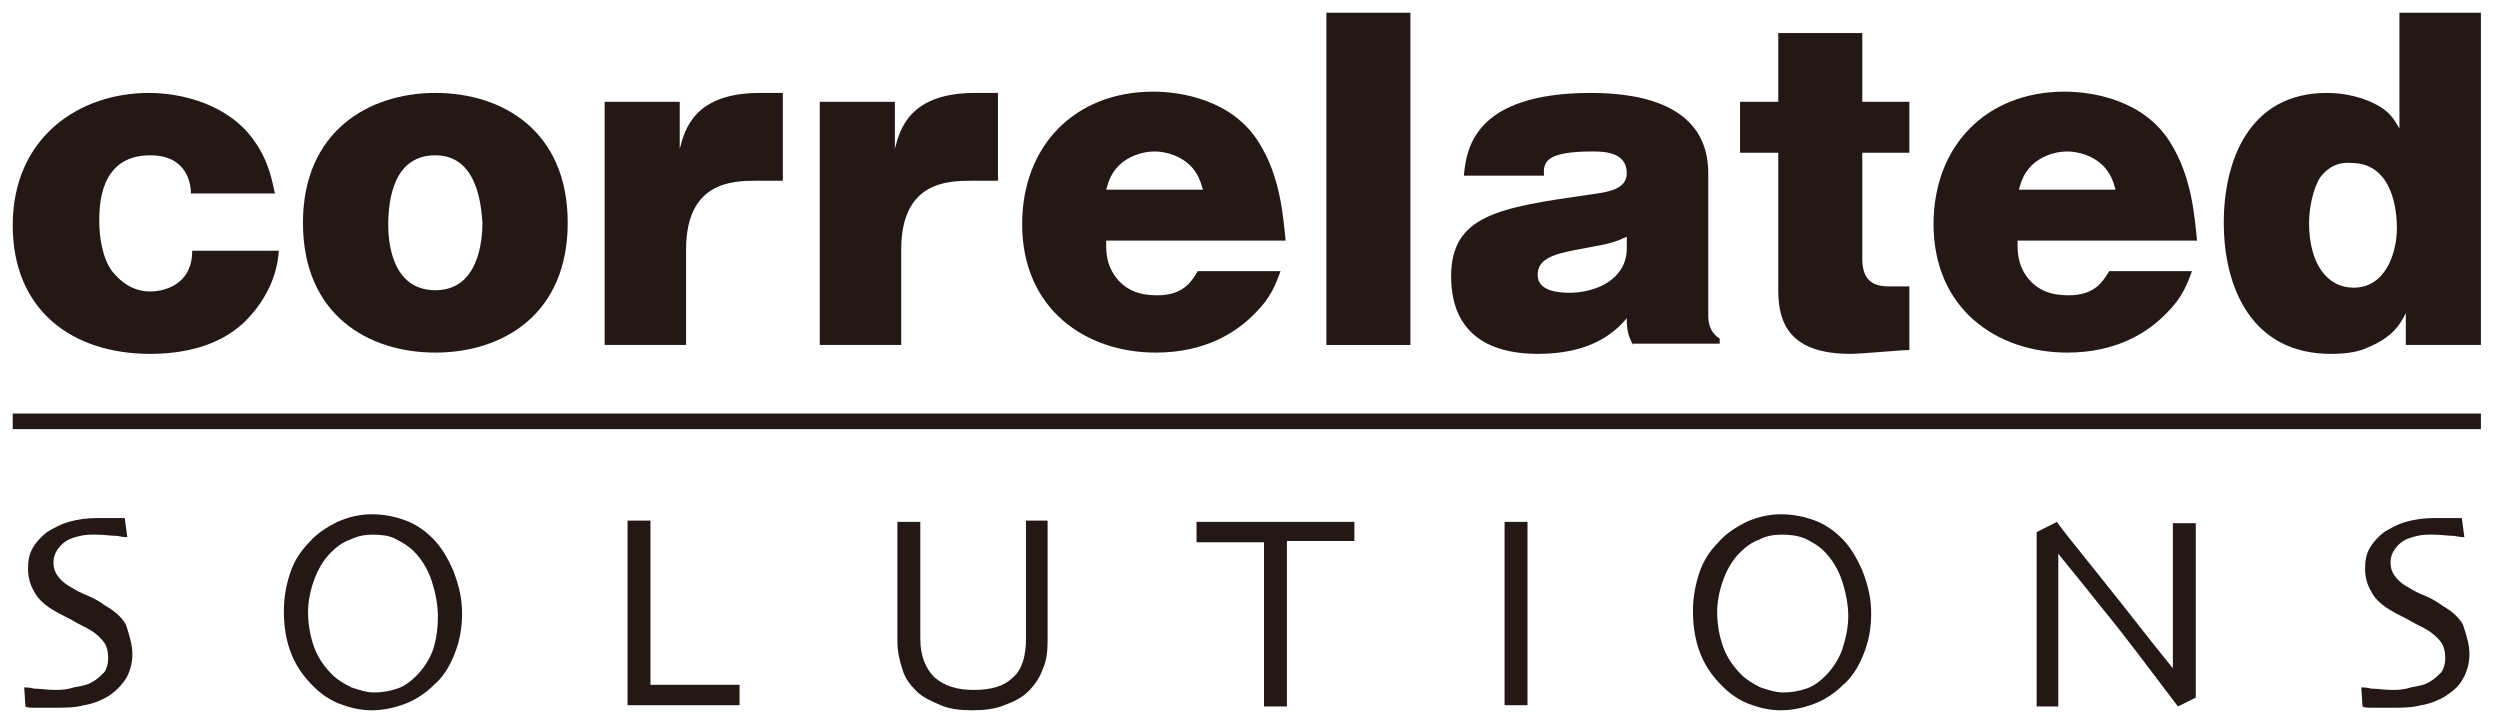
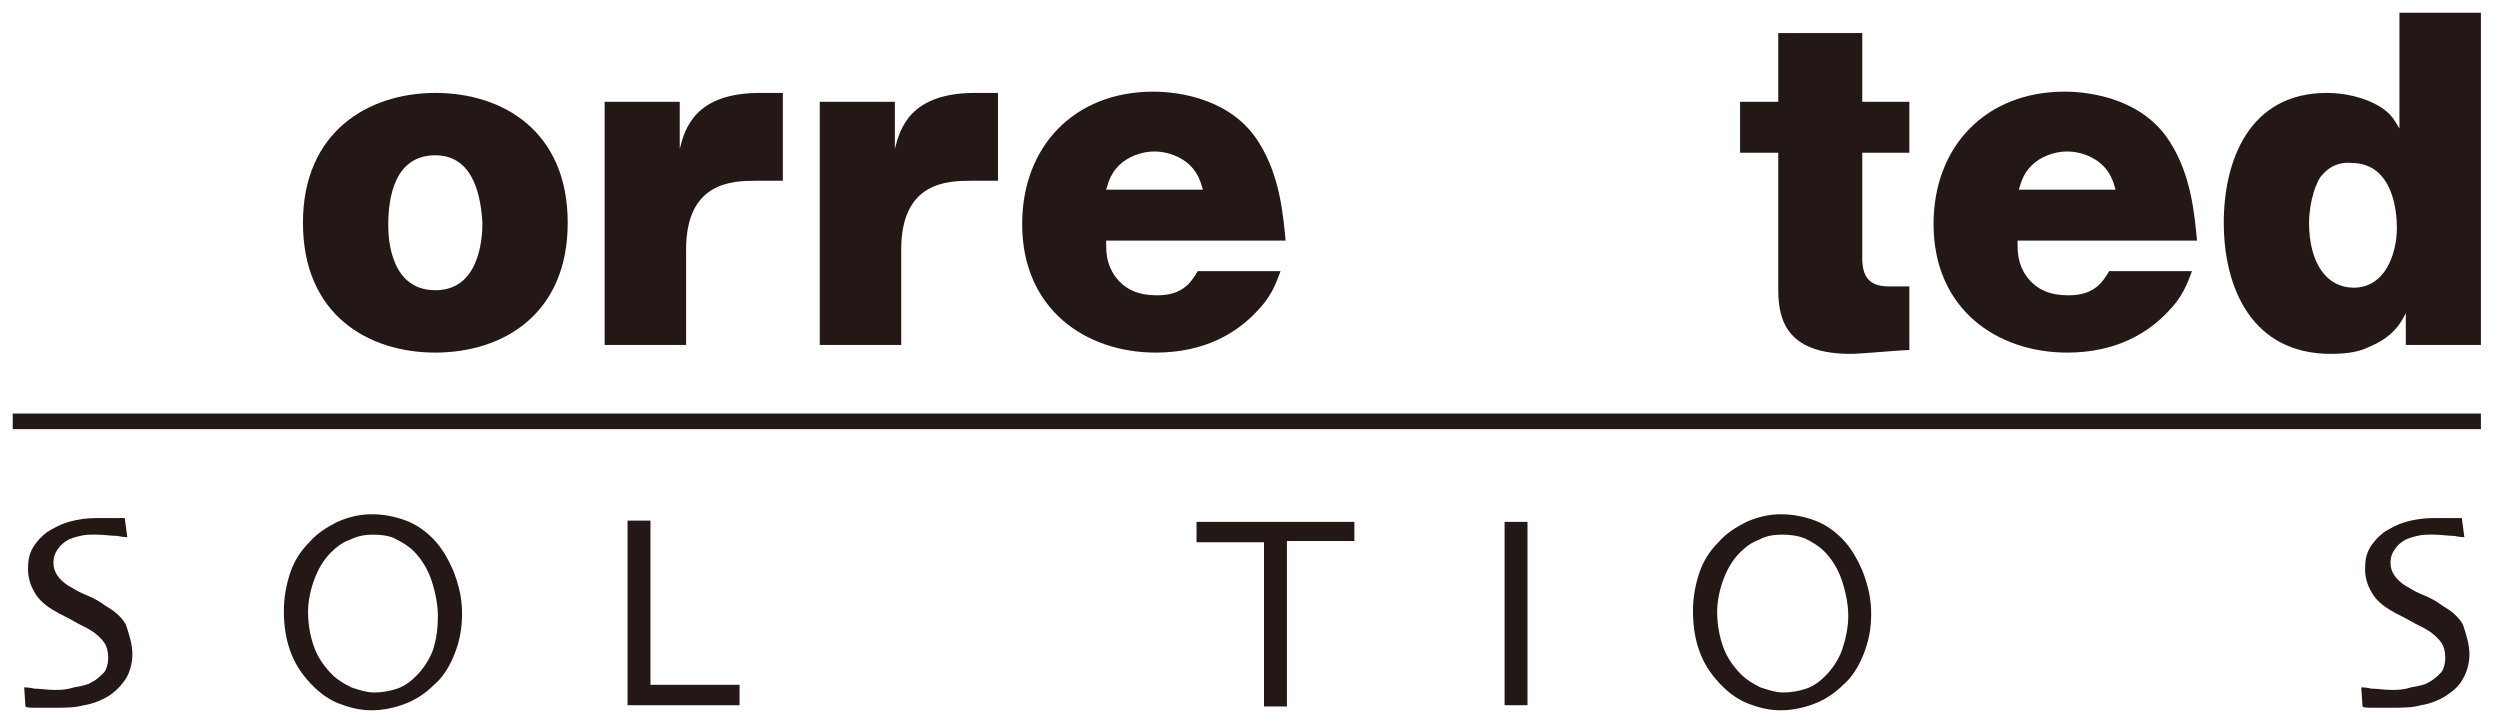
<svg xmlns="http://www.w3.org/2000/svg" version="1.1" id="レイヤー_1" x="0px" y="0px" viewBox="0 0 196.4 57.2" style="enable-background:new 0 0 196.4 57.2;" xml:space="preserve">
  <style type="text/css">
	.st0{fill:#231815;}
	.st1{fill:none;stroke:#231815;stroke-width:1.225;}
</style>
  <g>
    <g>
-       <path class="st0" d="M15,15.2c0-0.6-0.2-3-3.2-3c-4,0-4,4-4,5.2c0,1.1,0.2,2.8,1,3.9c0.8,1,1.8,1.6,3,1.6c0.9,0,3.3-0.4,3.3-3.2    h6.8c-0.1,1.9-1,3.9-2.6,5.5c-1.6,1.6-4.1,2.6-7.5,2.6C5.7,27.8,1,24.4,1,17.7C1,10.8,6.2,7.3,11.7,7.3c2.6,0,6.3,0.9,8.3,3.8    c1.2,1.7,1.4,3.3,1.6,4.1H15z" />
      <path class="st0" d="M34.2,7.3c5.3,0,10.4,3,10.4,10.2c0,7.2-5.1,10.2-10.4,10.2c-5.2,0-10.4-2.9-10.4-10.2    C23.8,10.3,29,7.3,34.2,7.3z M34.2,12.2c-3.2,0-3.7,3.3-3.7,5.5c0,1.1,0.2,5.1,3.7,5.1c3.4,0,3.7-3.9,3.7-5.3    C37.8,16.1,37.5,12.2,34.2,12.2z" />
      <path class="st0" d="M53.4,8v3.7c0.4-1.6,1.2-4.4,6.3-4.4h1.8v6.9h-2.1c-1.9,0-5.5,0.1-5.5,5.4v7.5h-6.4V8H53.4z" />
      <path class="st0" d="M70.3,8v3.7c0.4-1.6,1.2-4.4,6.3-4.4h1.8v6.9h-2.1c-1.9,0-5.5,0.1-5.5,5.4v7.5h-6.4V8H70.3z" />
      <path class="st0" d="M86.9,19c0,0.8,0,1.7,0.7,2.7c0.8,1.1,1.9,1.5,3.3,1.5c2.1,0,2.7-1.1,3.2-1.9h6.5c-0.4,1.1-0.8,2.1-1.9,3.2    c-1.5,1.6-4,3.2-7.9,3.2c-5.5,0-10.5-3.4-10.5-10.1c0-6.1,4.1-10.4,10.3-10.4c2.1,0,6.2,0.6,8.3,4c1.7,2.7,1.9,5.8,2.1,7.7H86.9z     M94.5,14.9c-0.2-0.7-0.4-1.3-1-1.9c-0.7-0.7-1.8-1.1-2.8-1.1c-1,0-2.1,0.4-2.8,1.1c-0.6,0.6-0.8,1.2-1,1.9H94.5z" />
-       <path class="st0" d="M110.8,1v26.1h-6.6V1H110.8z" />
-       <path class="st0" d="M128.3,27.1c-0.4-0.7-0.5-1.2-0.5-2.1c-1.1,1.3-3,2.8-7,2.8c-2.7,0-6.8-0.8-6.8-6.1c0-4.8,3.8-5.4,10.8-6.4    c1.5-0.2,3-0.4,3-1.7c0-1.7-1.9-1.7-2.7-1.7c-3.6,0-3.9,0.8-3.8,1.9H115c0.2-2,0.7-6.5,10-6.5c4.4,0,9.2,1.2,9.2,6.3v11.2    c0,0.5,0.1,1.3,0.9,1.8v0.4H128.3z M127.8,18.6c-0.9,0.4-1.1,0.5-3.3,0.9c-2.2,0.4-3.7,0.7-3.7,2.1c0,1.3,1.7,1.4,2.5,1.4    c2,0,4.5-1,4.5-3.5V18.6z" />
      <path class="st0" d="M146.3,12v8.3c0,1.7,0.8,2.2,2.1,2.2h1.6v5c-0.7,0-3.8,0.3-4.6,0.3c-4.8,0-5.7-2.4-5.7-5V12h-3V8h3V2.6h6.6V8    h3.7v4H146.3z" />
      <path class="st0" d="M158.5,19c0,0.8,0,1.7,0.7,2.7c0.8,1.1,1.9,1.5,3.3,1.5c2.1,0,2.7-1.1,3.2-1.9h6.5c-0.4,1.1-0.8,2.1-1.9,3.2    c-1.5,1.6-4,3.2-7.9,3.2c-5.5,0-10.5-3.4-10.5-10.1c0-6.1,4.1-10.4,10.3-10.4c2.1,0,6.2,0.6,8.3,4c1.7,2.7,1.9,5.8,2.1,7.7H158.5z     M166.2,14.9c-0.2-0.7-0.4-1.3-1-1.9c-0.7-0.7-1.8-1.1-2.8-1.1c-1,0-2.1,0.4-2.8,1.1c-0.6,0.6-0.8,1.2-1,1.9H166.2z" />
      <path class="st0" d="M188.5,1h6.4v26.1h-5.9v-2.5c-0.4,0.8-1,1.9-3,2.7c-0.6,0.3-1.5,0.5-2.9,0.5c-6.2,0-8.4-5.2-8.4-10.3    c0-4.9,2-10.2,8.1-10.2c1.3,0,2.9,0.3,4.2,1.1c0.8,0.5,1.1,1,1.5,1.7V1z M182.3,13.9c-0.6,0.9-0.9,2.5-0.9,3.6    c0,3.2,1.4,5.1,3.5,5.1c2.5,0,3.4-2.7,3.4-4.7c0-1.3-0.3-5.1-3.6-5.1C183.4,12.7,182.7,13.4,182.3,13.9z" />
    </g>
    <g>
      <path class="st0" d="M10.4,51.4c0,0.7-0.2,1.4-0.5,1.9c-0.4,0.6-0.8,1-1.4,1.4c-0.5,0.3-1.2,0.6-1.9,0.7c-0.7,0.2-1.5,0.2-2.3,0.2    c-0.5,0-0.9,0-1.4,0c-0.5,0-0.8,0-0.9-0.1L1.9,54c0.1,0,0.4,0,0.8,0.1c0.5,0,1,0.1,1.6,0.1c0.4,0,0.9,0,1.5-0.2    c0.6-0.1,1.1-0.2,1.4-0.4c0.4-0.2,0.7-0.5,1-0.8c0.2-0.3,0.3-0.7,0.3-1.1c0-0.5-0.1-0.9-0.3-1.2c-0.2-0.3-0.6-0.7-1.1-1    c-0.3-0.2-0.8-0.4-1.3-0.7c-0.5-0.3-1-0.5-1.5-0.8c-0.7-0.4-1.3-0.9-1.6-1.5c-0.3-0.5-0.5-1.1-0.5-1.8c0-0.7,0.1-1.2,0.4-1.7    c0.3-0.5,0.7-0.9,1.1-1.2c0.5-0.3,1-0.6,1.7-0.8c0.7-0.2,1.4-0.3,2.2-0.3c0.4,0,0.9,0,1.4,0c0.5,0,0.7,0,0.8,0l0.2,1.5    c-0.1,0-0.3,0-0.8-0.1c-0.5,0-1-0.1-1.7-0.1c-0.4,0-0.8,0-1.2,0.1c-0.4,0.1-0.8,0.2-1.1,0.4c-0.3,0.2-0.5,0.4-0.7,0.7    c-0.2,0.3-0.3,0.6-0.3,1c0,0.4,0.1,0.7,0.3,1c0.2,0.3,0.6,0.7,1.2,1c0.3,0.2,0.7,0.4,1.2,0.6c0.5,0.2,1,0.5,1.4,0.8    c0.7,0.4,1.3,0.9,1.6,1.5C10.2,50,10.4,50.7,10.4,51.4z" />
      <path class="st0" d="M36.3,48.2c0,1.2-0.2,2.2-0.6,3.2c-0.4,1-0.9,1.8-1.6,2.4c-0.7,0.7-1.5,1.2-2.3,1.5c-0.8,0.3-1.7,0.5-2.6,0.5    c-0.9,0-1.7-0.2-2.5-0.5c-0.8-0.3-1.5-0.8-2.1-1.4c-0.7-0.7-1.3-1.5-1.7-2.5c-0.4-1-0.6-2.1-0.6-3.4c0-1.1,0.2-2.1,0.5-3    c0.3-0.9,0.8-1.7,1.5-2.4c0.6-0.7,1.4-1.2,2.2-1.6c0.9-0.4,1.8-0.6,2.7-0.6c1,0,1.9,0.2,2.7,0.5c0.8,0.3,1.5,0.8,2.1,1.4    c0.7,0.7,1.2,1.6,1.6,2.5C36.1,46.1,36.3,47.1,36.3,48.2z M34.4,48.4c0-0.9-0.2-1.9-0.5-2.8c-0.3-0.9-0.8-1.7-1.4-2.3    c-0.4-0.4-0.9-0.7-1.5-1C30.6,42.1,30,42,29.3,42c-0.6,0-1.2,0.1-1.8,0.4c-0.6,0.2-1.1,0.6-1.5,1c-0.6,0.6-1,1.3-1.3,2.1    c-0.3,0.8-0.5,1.7-0.5,2.6c0,1,0.2,2,0.5,2.8c0.3,0.8,0.8,1.5,1.4,2.1c0.4,0.4,0.9,0.7,1.5,1c0.6,0.2,1.2,0.4,1.8,0.4    c0.6,0,1.2-0.1,1.8-0.3c0.6-0.2,1.1-0.6,1.5-1c0.5-0.5,1-1.2,1.3-2C34.3,50.2,34.4,49.3,34.4,48.4z" />
      <path class="st0" d="M58.2,55.4c-0.1,0-0.5,0-1.4,0c-0.8,0-1.9,0-3.2,0c-0.8,0-1.6,0-2.4,0c-0.8,0-1.4,0-1.9,0c0-1.2,0-2.5,0-3.8    c0-1.3,0-2.5,0-3.7c0-2,0-3.6,0-4.7c0-1.1,0-1.8,0-2.3h1.8c0,0.9,0,2,0,3.2c0,1.2,0,2.2,0,3c0,1.9,0,3.5,0,4.7c0,1.3,0,1.9,0,2    c0.3,0,0.6,0,1.1,0s0.8,0,1.1,0c1.3,0,2.4,0,3.3,0c0.9,0,1.5,0,1.5,0V55.4z" />
-       <path class="st0" d="M82.3,41c0,1.4,0,2.5,0,3.4c0,0.9,0,1.7,0,2.4c0,0.8,0,1.5,0,2.1c0,0.6,0,1.1,0,1.5c0,0.8-0.1,1.6-0.4,2.2    c-0.2,0.6-0.6,1.2-1.1,1.7c-0.5,0.5-1.1,0.8-1.9,1.1c-0.7,0.3-1.6,0.4-2.5,0.4c-1,0-1.8-0.1-2.5-0.4c-0.7-0.3-1.4-0.6-1.9-1.1    c-0.5-0.5-0.9-1-1.1-1.7c-0.2-0.6-0.4-1.4-0.4-2.2c0-0.4,0-0.9,0-1.5c0-0.6,0-1.3,0-2.1c0-0.7,0-1.5,0-2.4c0-0.9,0-2,0-3.4h1.8    c0,0.2,0,0.8,0,1.8c0,1,0,2.4,0,4.1c0,0.5,0,1.1,0,1.6c0,0.6,0,1.1,0,1.7c0,1.3,0.4,2.3,1.1,3c0.8,0.7,1.8,1,3.1,1    c1.4,0,2.4-0.3,3.1-1c0.7-0.6,1-1.7,1-3c0-0.6,0-1.1,0-1.7c0-0.6,0-1.1,0-1.6c0-1.7,0-3.1,0-4.2c0-1.1,0-1.7,0-1.8H82.3z" />
      <path class="st0" d="M106.3,42.5c-0.1,0-0.6,0-1.4,0c-0.8,0-2.1,0-3.8,0c0,1.5,0,2.6,0,3.4c0,0.8,0,1.8,0,3.1c0,1.3,0,2.6,0,3.9    c0,1.3,0,2.2,0,2.6h-1.8c0-0.4,0-1.3,0-2.6c0-1.3,0-2.6,0-3.9c0-1.3,0-2.2,0-3c0-0.7,0-1.9,0-3.4c-1.5,0-2.8,0-3.7,0    c-1,0-1.5,0-1.6,0V41c0.7,0,1.6,0,2.7,0c1.1,0,2.2,0,3.4,0c1.7,0,3.2,0,4.4,0c1.2,0,1.8,0,1.9,0V42.5z" />
      <path class="st0" d="M120,55.4h-1.8c0-0.4,0-1.2,0-2.3c0-1.1,0-2.7,0-4.8c0-0.8,0-1.9,0-3.2c0-1.3,0-2.7,0-4.1h1.8    c0,1,0,2.2,0,3.6c0,1.4,0,2.5,0,3.3c0,2.2,0,3.9,0,5.1C120,54.2,120,55,120,55.4z" />
      <path class="st0" d="M147,48.2c0,1.2-0.2,2.2-0.6,3.2c-0.4,1-0.9,1.8-1.6,2.4c-0.7,0.7-1.5,1.2-2.3,1.5c-0.8,0.3-1.7,0.5-2.6,0.5    c-0.9,0-1.7-0.2-2.5-0.5c-0.8-0.3-1.5-0.8-2.1-1.4c-0.7-0.7-1.3-1.5-1.7-2.5c-0.4-1-0.6-2.1-0.6-3.4c0-1.1,0.2-2.1,0.5-3    c0.3-0.9,0.8-1.7,1.5-2.4c0.6-0.7,1.4-1.2,2.2-1.6c0.9-0.4,1.8-0.6,2.7-0.6c1,0,1.9,0.2,2.7,0.5c0.8,0.3,1.5,0.8,2.1,1.4    c0.7,0.7,1.2,1.6,1.6,2.5C146.8,46.1,147,47.1,147,48.2z M145.2,48.4c0-0.9-0.2-1.9-0.5-2.8c-0.3-0.9-0.8-1.7-1.4-2.3    c-0.4-0.4-0.9-0.7-1.5-1c-0.5-0.2-1.1-0.3-1.8-0.3c-0.6,0-1.3,0.1-1.8,0.4c-0.6,0.2-1.1,0.6-1.5,1c-0.6,0.6-1,1.3-1.3,2.1    c-0.3,0.8-0.5,1.7-0.5,2.6c0,1,0.2,2,0.5,2.8c0.3,0.8,0.8,1.5,1.4,2.1c0.4,0.4,0.9,0.7,1.5,1c0.6,0.2,1.2,0.4,1.8,0.4    c0.6,0,1.2-0.1,1.8-0.3c0.6-0.2,1.1-0.6,1.5-1c0.5-0.5,1-1.2,1.3-2C145,50.2,145.2,49.3,145.2,48.4z" />
-       <path class="st0" d="M172.5,41c0,1.1,0,2.4,0,3.9c0,1.5,0,2.5,0,3.1c0,2,0,3.7,0,4.9c0,1.2,0,1.8,0,1.9l-1.4,0.7    c-2.2-2.9-4.2-5.6-6.1-7.9c-1.9-2.4-3-3.7-3.3-4.1l0,0c0,1.9,0,4.3,0,7.1c0,2.8,0,4.4,0,4.9h-1.7c0-0.2,0-0.8,0-1.9    c0-1.1,0-2.6,0-4.6c0-0.8,0-1.8,0-3.1c0-1.3,0-2.7,0-4.1l1.6-0.8c0.1,0.2,1.2,1.6,3.3,4.2c2.1,2.6,4,5.1,5.8,7.3l0,0    c0-1.1,0-3,0-5.6c0-2.6,0-4.5,0-5.8H172.5z" />
      <path class="st0" d="M194,51.4c0,0.7-0.2,1.4-0.5,1.9c-0.3,0.6-0.8,1-1.4,1.4c-0.5,0.3-1.2,0.6-1.9,0.7c-0.7,0.2-1.5,0.2-2.3,0.2    c-0.5,0-0.9,0-1.4,0c-0.5,0-0.8,0-0.9-0.1l-0.1-1.5c0.1,0,0.4,0,0.8,0.1c0.5,0,1,0.1,1.6,0.1c0.4,0,0.9,0,1.5-0.2    c0.6-0.1,1.1-0.2,1.4-0.4c0.4-0.2,0.7-0.5,1-0.8c0.2-0.3,0.3-0.7,0.3-1.1c0-0.5-0.1-0.9-0.3-1.2c-0.2-0.3-0.6-0.7-1.1-1    c-0.3-0.2-0.8-0.4-1.3-0.7c-0.5-0.3-1-0.5-1.5-0.8c-0.7-0.4-1.3-0.9-1.6-1.5c-0.3-0.5-0.5-1.1-0.5-1.8c0-0.7,0.1-1.2,0.4-1.7    c0.3-0.5,0.7-0.9,1.1-1.2c0.5-0.3,1-0.6,1.7-0.8c0.7-0.2,1.4-0.3,2.2-0.3c0.4,0,0.9,0,1.4,0c0.5,0,0.7,0,0.8,0l0.2,1.5    c-0.1,0-0.3,0-0.8-0.1c-0.5,0-1-0.1-1.7-0.1c-0.4,0-0.8,0-1.2,0.1c-0.4,0.1-0.8,0.2-1.1,0.4c-0.3,0.2-0.5,0.4-0.7,0.7    c-0.2,0.3-0.3,0.6-0.3,1c0,0.4,0.1,0.7,0.3,1c0.2,0.3,0.6,0.7,1.2,1c0.3,0.2,0.7,0.4,1.2,0.6c0.5,0.2,1,0.5,1.4,0.8    c0.7,0.4,1.3,0.9,1.6,1.5C193.8,50,194,50.7,194,51.4z" />
    </g>
    <line class="st1" x1="1" y1="33.1" x2="194.9" y2="33.1" />
  </g>
</svg>